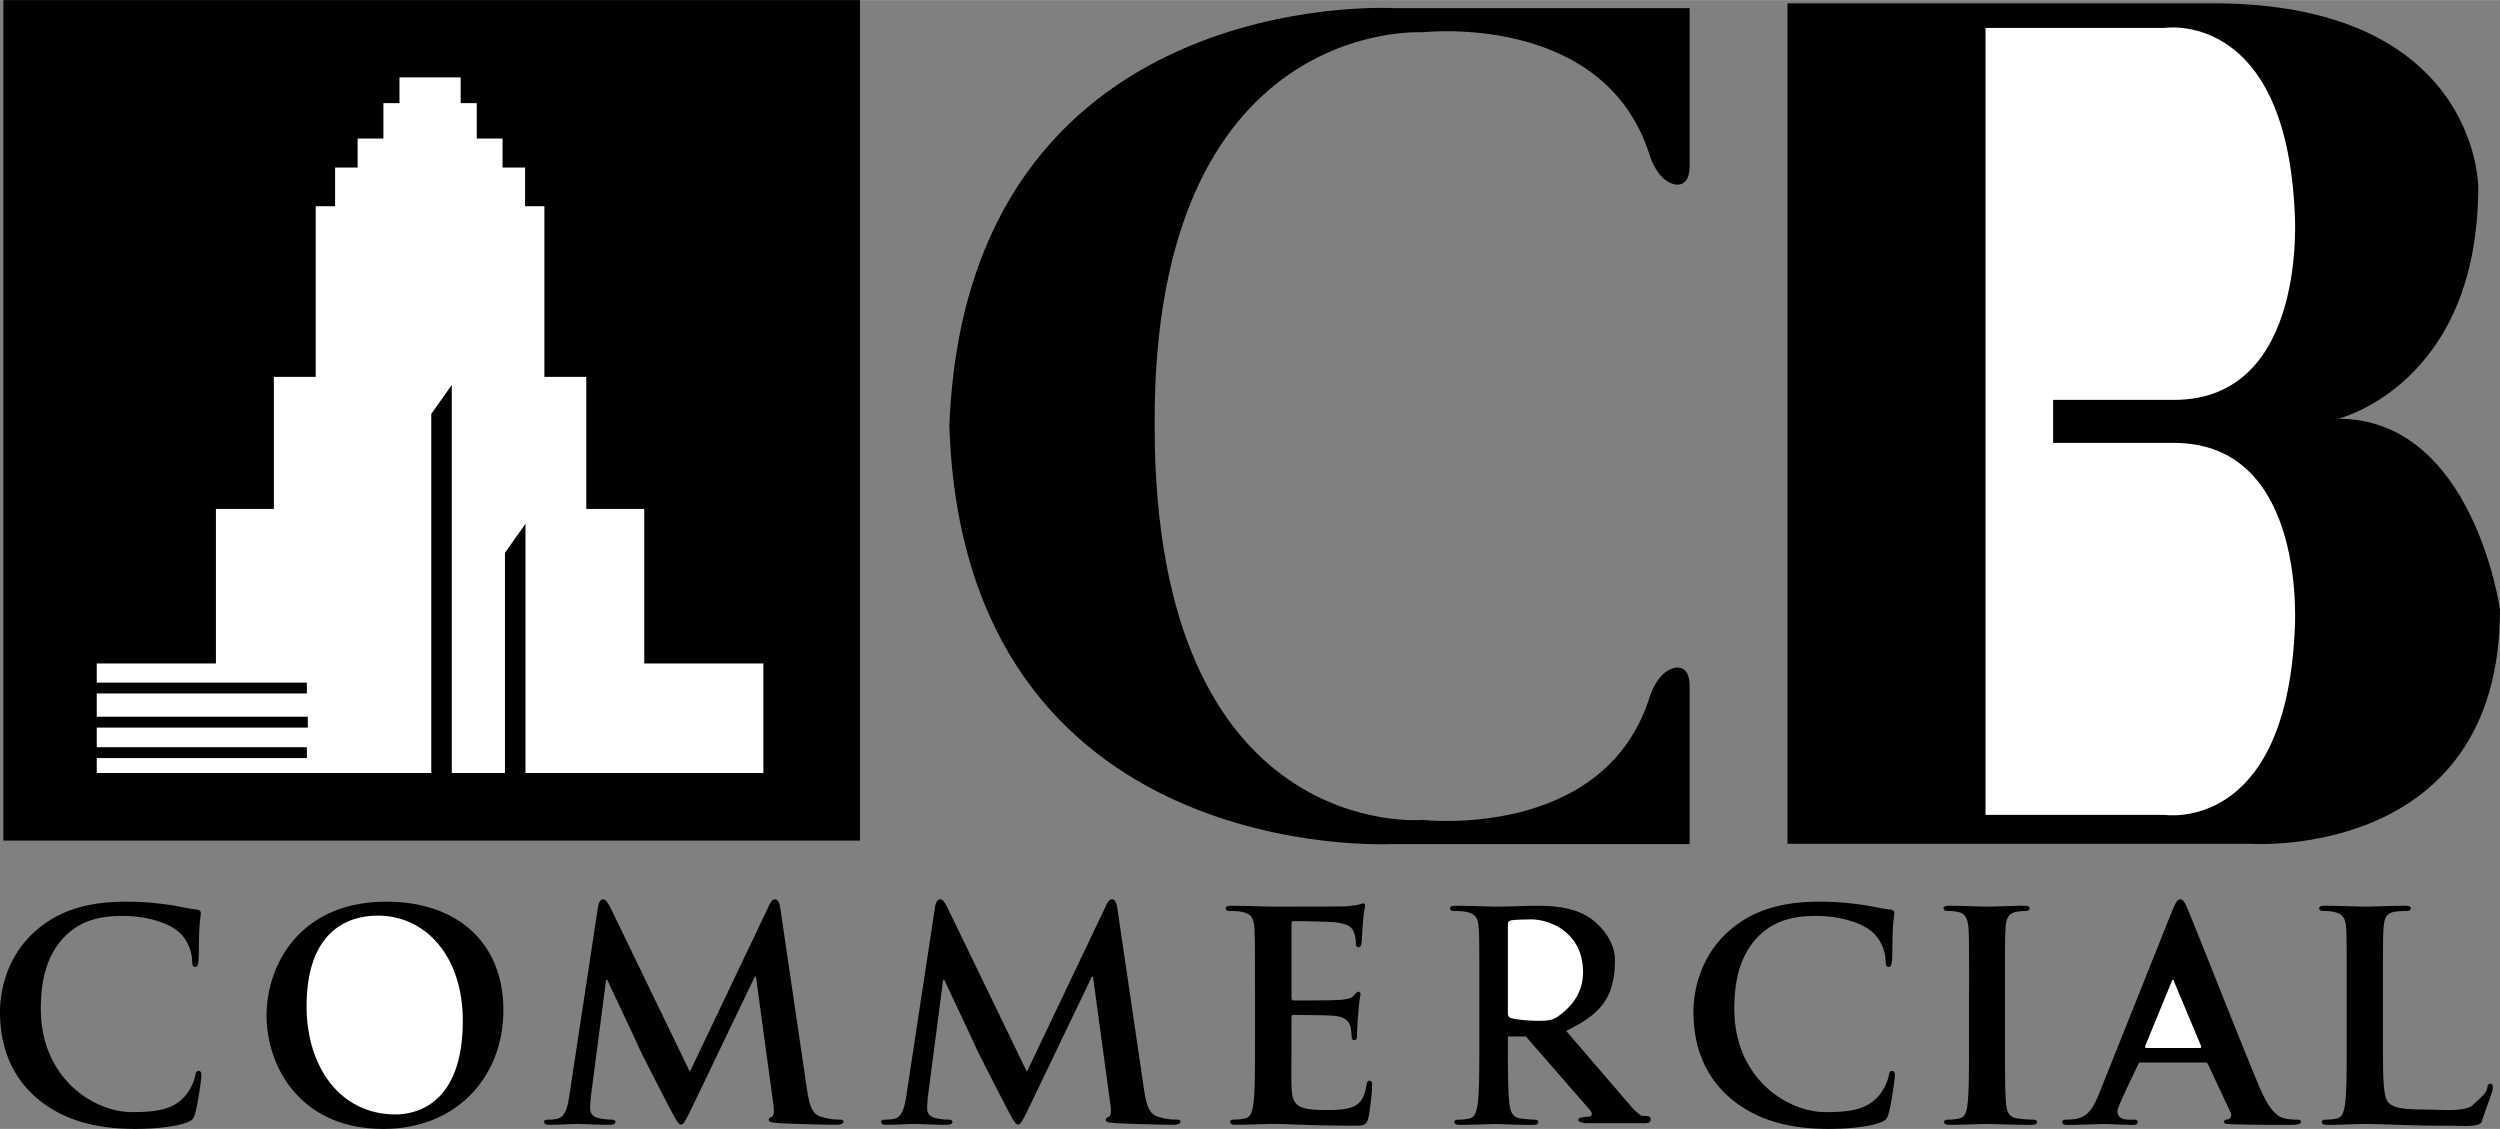
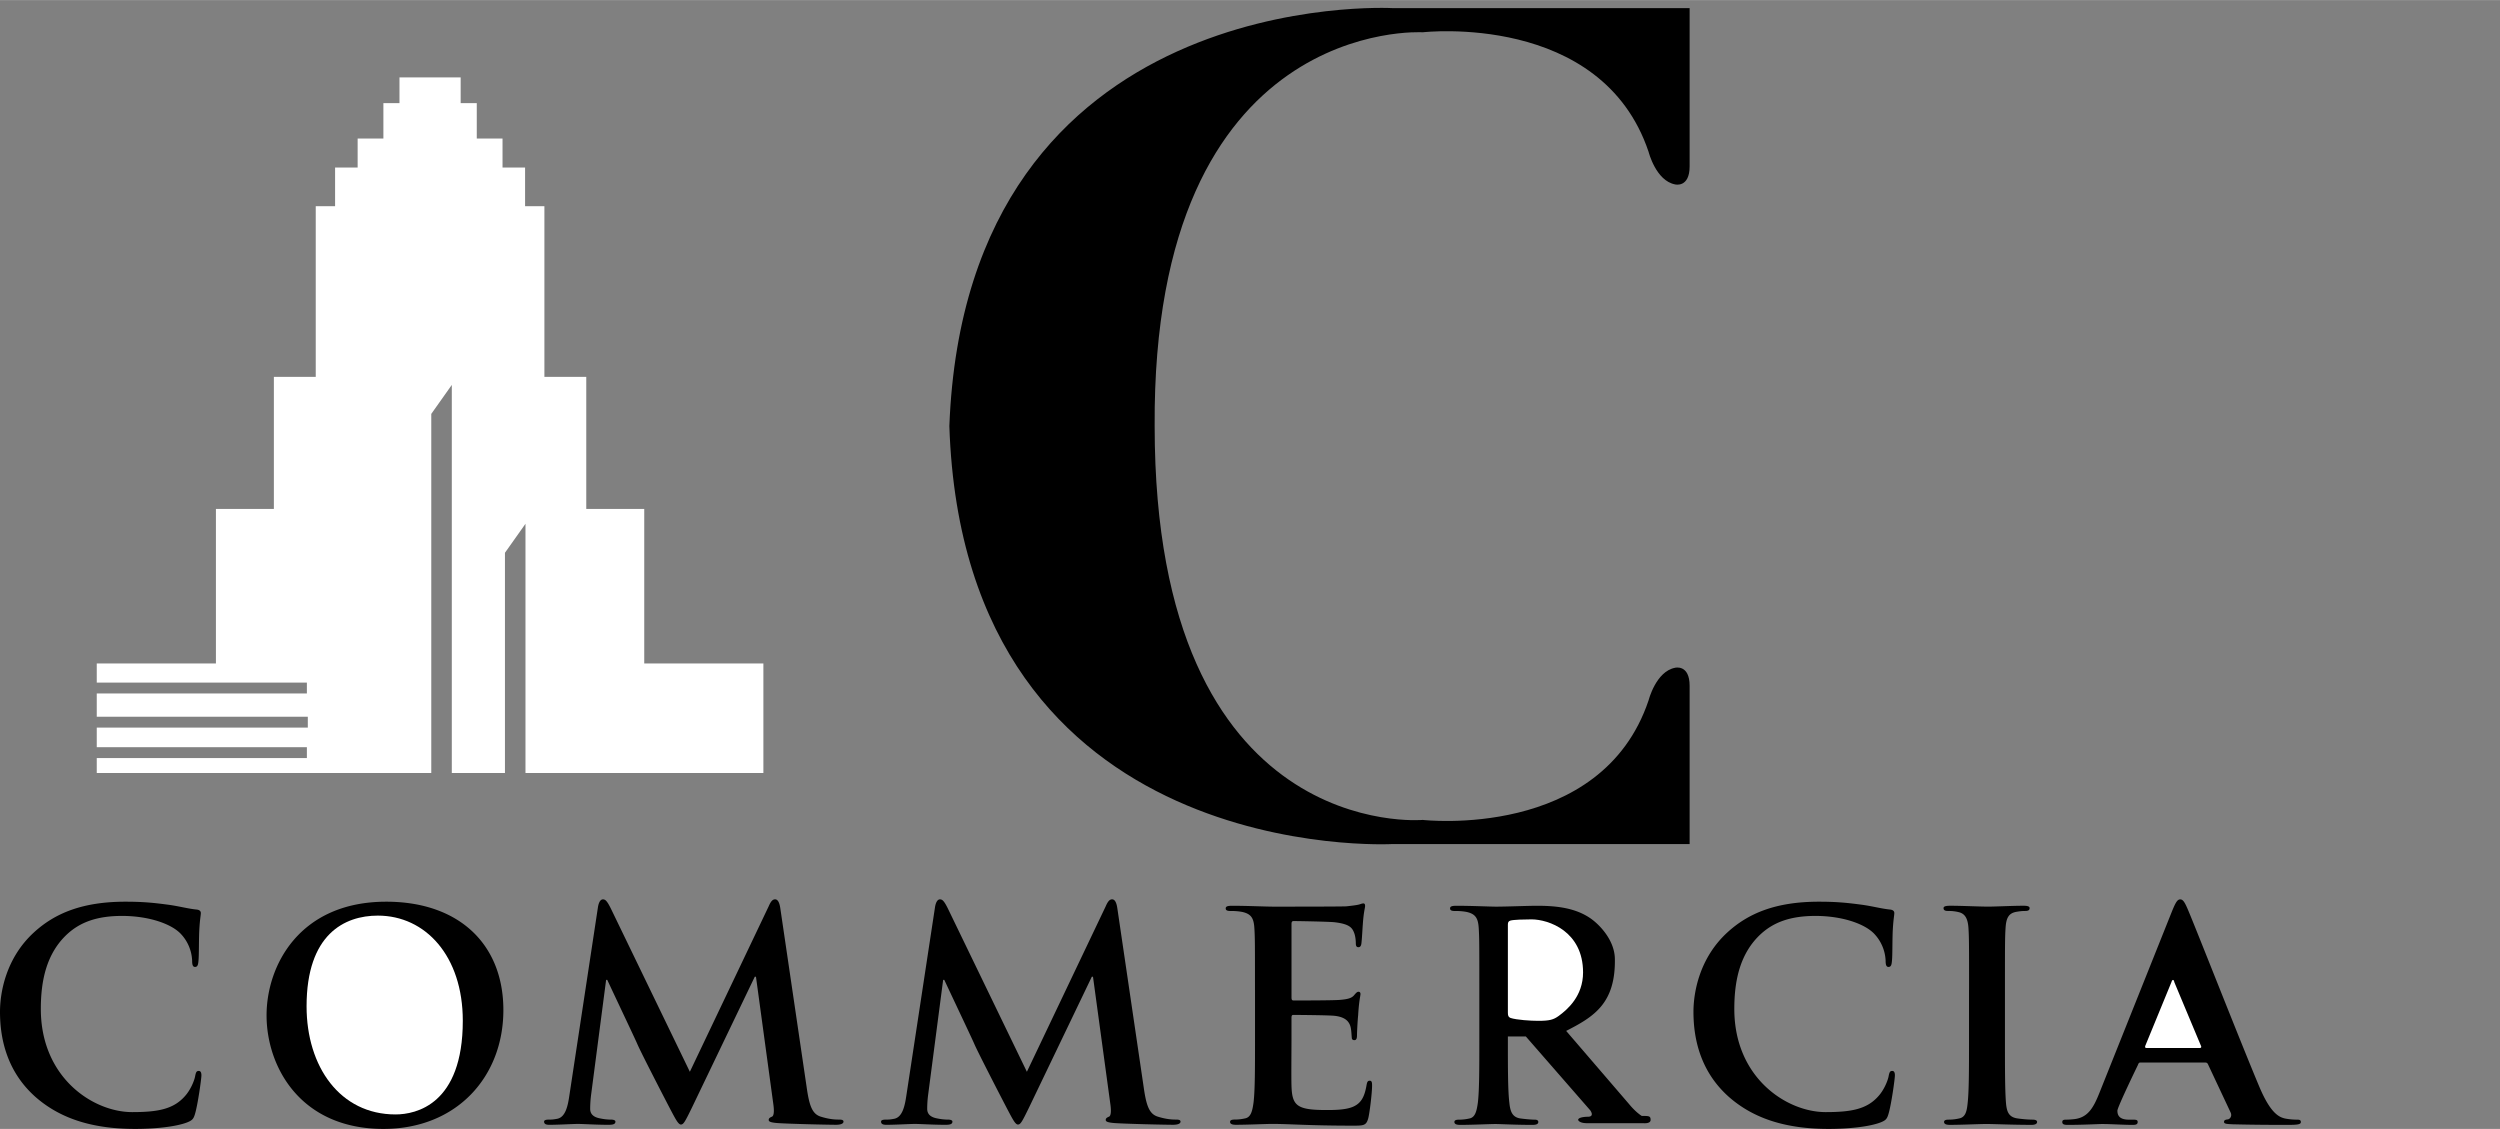
<svg xmlns="http://www.w3.org/2000/svg" width="2500" height="1129" viewBox="0 0 88.91 40.146">
  <rect x="0" y="0" width="88.91" height="40.146" fill="#808080" stroke="none" />
-   <path d="M63.57.114v29.893h16.492s8.848.601 8.848-8.332c0 0-.945-6.786-5.756-6.786 0 0 4.982-1.203 4.982-8.246 0 0 0-6.528-9.449-6.528H63.57zM.12 0h30.465v29.892H.12z" />
  <path fill="#fff" d="M27.149 23.593h-4.237v-5.497H20.85V13.4h-1.489V7.33h-.687V5.956h-.802V4.924h-.916V3.665h-.573v-.916h-2.176v.916h-.572v1.259h-.916v1.032h-.802V7.33h-.688v6.07H9.74v4.696H7.679v5.497H3.441v.68h7.473v.387H3.441v.826h7.506v.387H3.441v.698h7.473v.387H3.441v.529h11.897v-12.77l.73-1.031v13.801h1.89v-7.831l.73-1.031v8.862h8.461z" />
  <path d="M1.278 39.023C.268 38.136 0 36.982 0 35.982c0-.701.216-1.917 1.206-2.824.742-.68 1.721-1.093 3.257-1.093.639 0 1.021.042 1.494.104.392.051.722.144 1.031.175.113.01.154.062.154.124 0 .083-.031.206-.052.567-.021.34-.01.907-.03 1.113-.011.155-.031.237-.124.237-.082 0-.103-.082-.103-.227a1.469 1.469 0 0 0-.402-.948c-.34-.361-1.145-.639-2.093-.639-.896 0-1.484.227-1.938.639-.752.69-.948 1.67-.948 2.669 0 2.453 1.865 3.669 3.247 3.669.917 0 1.474-.103 1.886-.577.176-.196.31-.495.351-.68.031-.165.052-.207.134-.207.072 0 .093.072.093.155 0 .124-.124 1.021-.227 1.371-.052.175-.093.227-.268.299-.413.165-1.196.237-1.855.237-1.412 0-2.597-.309-3.535-1.123zM9.48 36.106c0-1.763 1.165-4.041 4.257-4.041 2.567 0 4.165 1.495 4.165 3.855s-1.649 4.226-4.267 4.226c-2.958 0-4.155-2.216-4.155-4.04z" />
  <path d="M16.459 36.301c0-2.309-1.33-3.741-3.021-3.741-1.185 0-2.535.66-2.535 3.226 0 2.144 1.186 3.845 3.164 3.845.722 0 2.392-.351 2.392-3.33z" fill="#fff" />
  <path d="M21.267 32.25c.031-.175.093-.268.176-.268.082 0 .144.051.278.319l2.813 5.813 2.804-5.886c.072-.165.134-.247.227-.247s.155.103.186.319l.938 6.37c.093.649.195.948.505 1.041.299.093.505.103.639.103.093 0 .165.01.165.072 0 .083-.124.113-.268.113-.258 0-1.681-.031-2.093-.062-.237-.021-.299-.051-.299-.113 0-.052.041-.083.113-.113.062-.021.093-.155.052-.443l-.618-4.535h-.042l-2.247 4.68c-.237.484-.289.577-.381.577s-.196-.206-.361-.516c-.248-.474-1.062-2.051-1.185-2.34-.093-.216-.711-1.515-1.072-2.288h-.041l-.536 4.103a3.996 3.996 0 0 0-.031.484c0 .196.134.289.31.33.186.042.33.052.433.052.083 0 .155.021.155.072 0 .093-.092.113-.248.113-.433 0-.896-.031-1.082-.031-.196 0-.69.031-1.021.031-.103 0-.186-.021-.186-.113 0-.052.062-.072.165-.072.082 0 .154 0 .31-.031.288-.062.371-.464.422-.814l1.02-6.72zM33.254 32.25c.031-.175.093-.268.175-.268.082 0 .145.051.278.319l2.813 5.813 2.804-5.886c.072-.165.134-.247.227-.247s.155.103.186.319l.938 6.37c.093.649.196.948.505 1.041.299.093.505.103.639.103.093 0 .165.01.165.072 0 .083-.123.113-.268.113-.258 0-1.68-.031-2.093-.062-.236-.021-.299-.051-.299-.113 0-.052.042-.083.113-.113.062-.021.093-.155.052-.443l-.618-4.535h-.041l-2.247 4.68c-.237.484-.289.577-.382.577s-.195-.206-.36-.516c-.248-.474-1.062-2.051-1.186-2.34-.093-.216-.711-1.515-1.072-2.288h-.041l-.536 4.103a3.996 3.996 0 0 0-.031.484c0 .196.134.289.309.33.186.042.33.052.433.052.083 0 .155.021.155.072 0 .093-.093.113-.248.113-.433 0-.897-.031-1.083-.031-.195 0-.69.031-1.021.031-.103 0-.186-.021-.186-.113 0-.052.062-.072.165-.072.083 0 .155 0 .31-.031.288-.062.371-.464.423-.814l1.022-6.72zM44.632 35.199c0-1.567 0-1.855-.021-2.185-.021-.351-.103-.516-.443-.587a2.094 2.094 0 0 0-.402-.031c-.113 0-.175-.021-.175-.093s.072-.093.227-.093c.546 0 1.195.031 1.484.031.33 0 2.381 0 2.576-.011.196-.021.361-.041.443-.062.052-.011.113-.042.165-.042s.062.042.062.093c0 .072-.051.196-.082.67-.01.103-.031.556-.052.68-.01.052-.03.114-.103.114s-.093-.052-.093-.145c0-.072-.011-.247-.062-.371-.072-.185-.175-.309-.69-.371-.175-.021-1.257-.042-1.463-.042-.051 0-.072.031-.072.103v2.608c0 .072.01.113.072.113.227 0 1.412 0 1.649-.021.248-.021.402-.052.495-.155.072-.083.113-.134.165-.134.041 0 .072.021.072.082 0 .062-.052.227-.083.753-.021.206-.041.618-.041.69 0 .083 0 .196-.093.196-.072 0-.093-.042-.093-.093-.011-.103-.011-.237-.041-.371-.052-.206-.196-.361-.577-.402-.196-.021-1.217-.031-1.464-.031-.052 0-.062.042-.062.104v.814c0 .351-.01 1.299 0 1.598.021.711.186.866 1.237.866.268 0 .701 0 .969-.124.269-.124.392-.34.464-.763.021-.113.041-.155.113-.155.083 0 .083.083.083.186 0 .237-.083.938-.134 1.144-.072.268-.165.268-.556.268-1.557 0-2.247-.062-2.855-.062-.237 0-.887.031-1.299.031-.134 0-.206-.031-.206-.103 0-.052.041-.083.165-.083.154 0 .278-.021.371-.042.206-.041.258-.268.299-.566.052-.433.052-1.248.052-2.196v-1.81zM57.93 39.255c.257.314.458.429.458.429.258 0 .314 0 .314.143 0 .144-.258.115-.258.115H56.44c-.286 0-.315-.115-.315-.115 0-.114.344-.114.344-.114.258 0 .086-.229.086-.229l-2.29-2.626h-.639v.145c0 .958 0 1.773.052 2.206.031.299.093.525.402.566.155.021.381.042.505.042.082 0 .123.031.123.083 0 .072-.072.103-.206.103-.598 0-1.16-.031-1.314-.031-.196 0-.845.031-1.258.031-.134 0-.206-.031-.206-.103 0-.052.041-.083.165-.083.154 0 .278-.021.371-.042.206-.041.258-.268.299-.566.052-.433.052-1.248.052-2.196v-1.814c0-1.567 0-1.855-.021-2.185-.021-.351-.104-.516-.443-.587a2.094 2.094 0 0 0-.402-.031c-.113 0-.175-.021-.175-.093s.072-.093.227-.093c.546 0 1.195.031 1.412.031.351 0 1.134-.031 1.453-.031.649 0 1.34.062 1.896.443.289.196.86.75.873 1.44.028 1.593-.749 2.065-1.732 2.567l2.231 2.595z" />
  <path d="M53.626 36.013c0 .113.021.154.093.186.217.072.727.103.984.103.413 0 .546-.041.732-.175.309-.227.865-.702.865-1.547 0-1.463-1.227-1.886-1.834-1.886-.258 0-.644.011-.747.042-.072.021-.093.062-.093.144v3.133z" fill="#fff" />
  <path d="M61.504 39.023c-1.011-.887-1.278-2.041-1.278-3.041 0-.701.216-1.917 1.206-2.824.742-.68 1.721-1.093 3.257-1.093.639 0 1.021.042 1.495.104.392.051.721.144 1.031.175.113.01.154.062.154.124 0 .083-.031.206-.052.567-.021.34-.01.907-.03 1.113-.011.155-.031.237-.124.237-.082 0-.103-.082-.103-.227a1.479 1.479 0 0 0-.402-.948c-.34-.361-1.145-.639-2.093-.639-.896 0-1.484.227-1.938.639-.752.69-.948 1.67-.948 2.669 0 2.453 1.865 3.669 3.247 3.669.917 0 1.474-.103 1.886-.577.176-.196.31-.495.351-.68.031-.165.052-.207.134-.207.072 0 .093.072.093.155 0 .124-.123 1.021-.227 1.371-.052.175-.093.227-.268.299-.413.165-1.196.237-1.855.237-1.413 0-2.599-.309-3.536-1.123zM70.028 35.199c0-1.567 0-1.855-.021-2.185-.021-.351-.124-.526-.351-.578a1.456 1.456 0 0 0-.371-.041c-.103 0-.165-.021-.165-.103 0-.062.083-.083.247-.083.392 0 1.042.031 1.34.031.257 0 .866-.031 1.257-.031.134 0 .217.021.217.083 0 .083-.062.103-.165.103-.104 0-.186.01-.31.031-.278.051-.36.227-.381.587-.021.33-.021.618-.021 2.185v1.814c0 1 0 1.814.041 2.257.031.278.103.464.412.505.145.021.371.042.525.042.114 0 .165.031.165.083 0 .072-.082.103-.195.103-.681 0-1.33-.031-1.608-.031-.237 0-.886.031-1.299.031-.134 0-.206-.031-.206-.103 0-.052.042-.083.165-.083.154 0 .278-.021.371-.042.206-.041.268-.216.299-.515.052-.433.052-1.247.052-2.247v-1.813zM76.128 37.784c-.052 0-.072.021-.093.083 0 0-.732 1.506-.732 1.63 0 .186.093.32.412.32h.154c.124 0 .155.021.155.083 0 .083-.062.103-.176.103-.33 0-.773-.031-1.093-.031-.113 0-.68.031-1.216.031-.134 0-.196-.021-.196-.103 0-.062.042-.083.124-.083.093 0 .237-.01.319-.021.475-.062.67-.413.876-.928l2.587-6.473c.124-.299.186-.412.289-.412.093 0 .155.093.258.33.247.567 1.896 4.772 2.557 6.339.392.928.69 1.072.906 1.123.155.031.31.042.434.042.082 0 .134.01.134.083 0 .083-.093.103-.475.103-.371 0-1.123 0-1.948-.021-.186-.01-.309-.01-.309-.083 0-.062.041-.083.145-.093.072-.021.144-.113.093-.237l-.804-1.712c-.021-.052-.051-.072-.103-.072h-2.298z" />
  <path d="M78.23 37.269c.052 0 .062-.031.052-.062l-.949-2.267c-.01-.041-.021-.093-.052-.093-.031 0-.051.052-.062.093l-.927 2.257c-.011.041 0 .072.041.072h1.897z" fill="#fff" />
-   <path d="M84.747 37.013c0 1.319 0 2.031.217 2.216.175.154.443.227 1.247.227.546 0 1.492.104 1.75-.174.124-.134.477-.394.497-.59.01-.093.031-.155.113-.155.072 0 .082.052.082.175 0 .113-.301.858-.383 1.157-.062.227-.658.164-1.193.164-1.484 0-2.165-.062-3-.062-.237 0-.887.031-1.299.031-.134 0-.206-.031-.206-.103 0-.052.041-.083.165-.083.154 0 .278-.021.371-.042.206-.041.258-.268.299-.566.052-.433.052-1.248.052-2.196v-1.814c0-1.567 0-1.855-.021-2.185-.021-.351-.104-.516-.443-.587a1.508 1.508 0 0 0-.34-.031c-.114 0-.175-.021-.175-.093s.072-.093.227-.093c.484 0 1.134.031 1.412.031.248 0 1-.031 1.402-.031.144 0 .216.021.216.093s-.062.093-.186.093c-.113 0-.278.01-.401.031-.278.051-.361.227-.382.587-.021.33-.021.618-.021 2.185v1.815z" />
-   <path d="M77.313 15.748c4.811 0 4.295 6.7 4.295 6.7-.344 7.215-4.639 6.528-4.639 6.528h-6.356V.991h6.356s4.295-.687 4.639 6.528c0 0 .516 6.7-4.295 6.7h-4.295v1.528h4.295z" fill="#fff" />
  <path d="M41.064 15.151c0 14.86 9.535 14.006 9.535 14.006s6.356.73 8.031-4.252c0 0 .258-1.031.945-1.16 0 0 .515-.129.515.644v5.626H49.525s-15.247.854-15.762-14.865C34.364-.568 49.525.286 49.525.286H60.09v5.626c0 .773-.515.644-.515.644-.687-.129-.945-1.16-.945-1.16C56.956.415 50.6 1.145 50.6 1.145s-9.621-.596-9.536 14.006z" />
</svg>